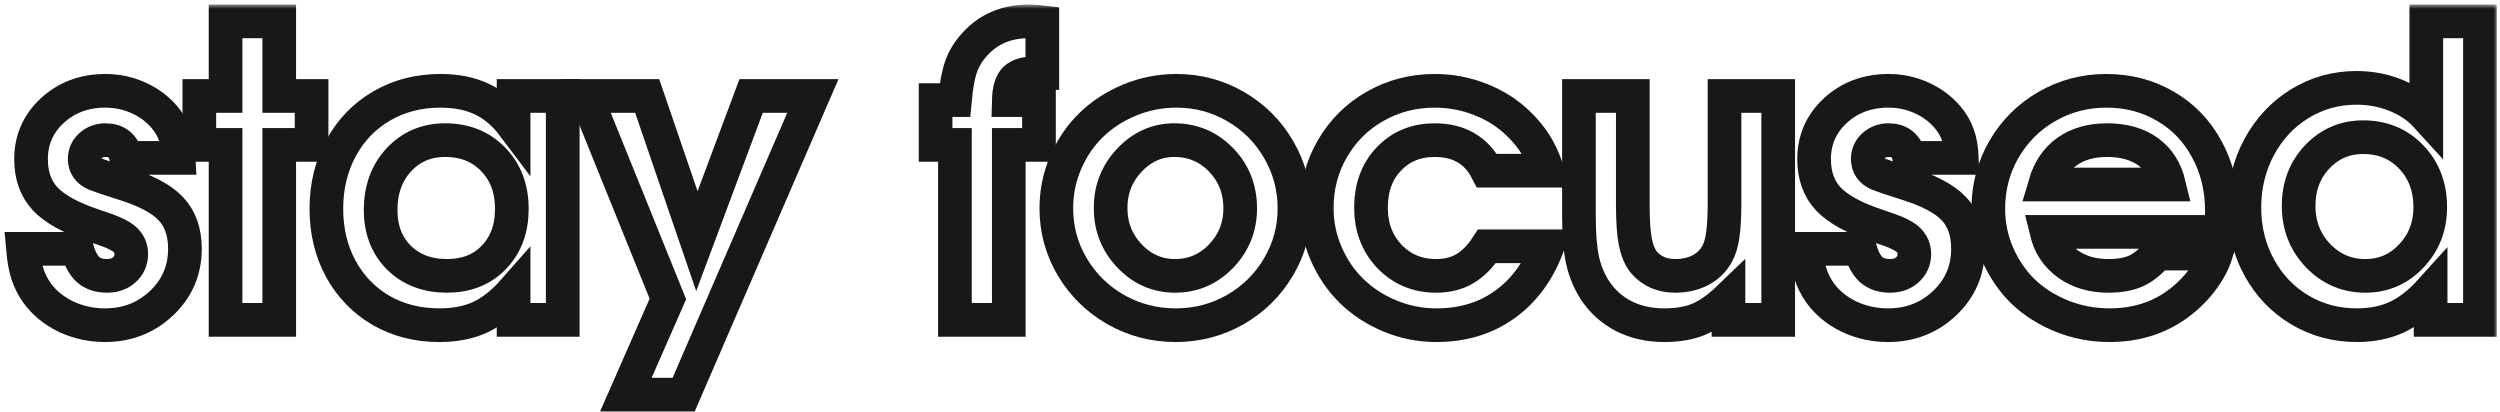
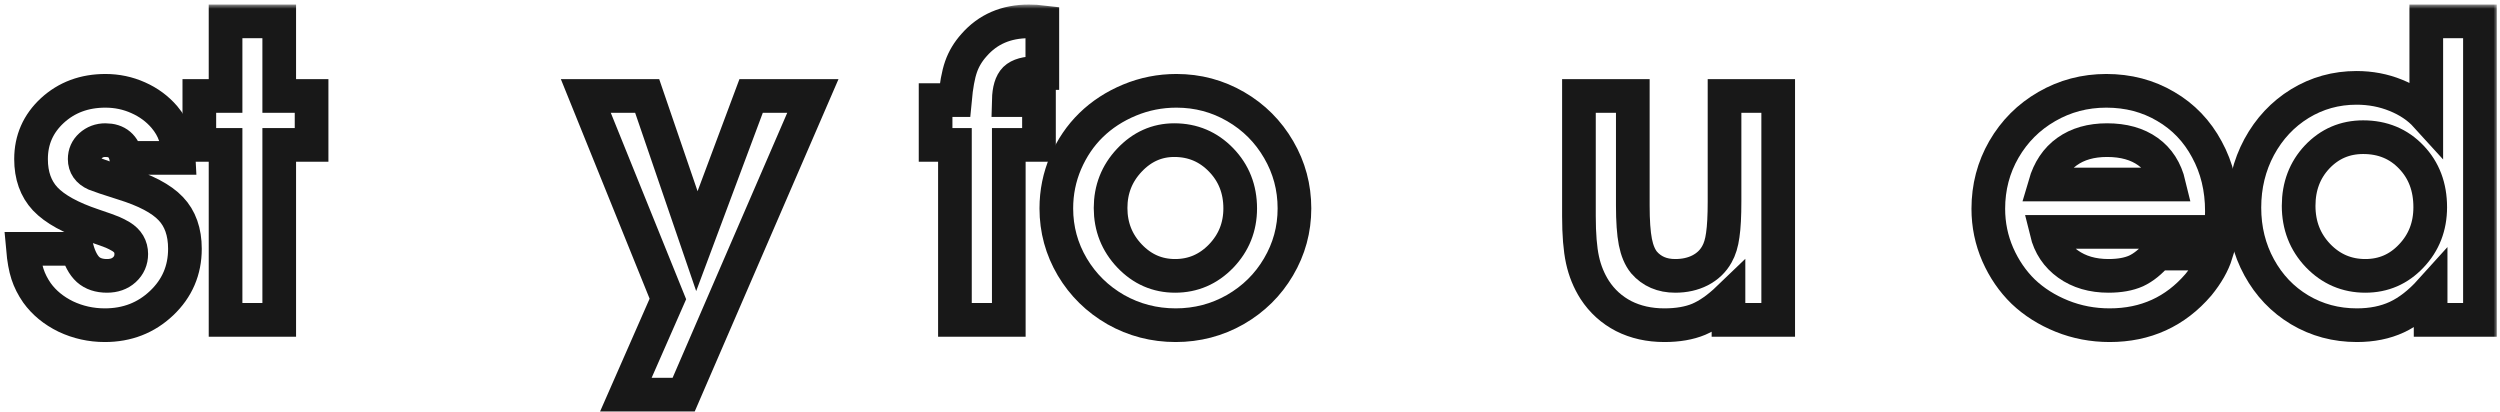
<svg xmlns="http://www.w3.org/2000/svg" width="297" height="49" viewBox="0 0 297 49" fill="none">
  <mask id="path-1-outside-1_50_4" maskUnits="userSpaceOnUse" x="-0.273" y="0.539" width="297" height="49" fill="black">
    <rect fill="white" x="-0.273" y="0.539" width="297" height="49" />
    <path d="M2.727 29.562C2.727 29.562 4.867 29.562 9.148 29.562C9.461 30.688 9.898 31.508 10.461 32.023C11.023 32.523 11.773 32.773 12.711 32.773C13.555 32.773 14.242 32.531 14.773 32.047C15.32 31.547 15.594 30.922 15.594 30.172C15.594 29.297 15.188 28.609 14.375 28.109C14.031 27.906 13.695 27.734 13.367 27.594C13.039 27.453 12.273 27.18 11.07 26.773C8.414 25.883 6.516 24.836 5.375 23.633C4.25 22.43 3.688 20.852 3.688 18.898C3.688 16.617 4.531 14.695 6.219 13.133C7.922 11.57 10.023 10.789 12.523 10.789C13.898 10.789 15.195 11.062 16.414 11.609C17.648 12.156 18.688 12.922 19.531 13.906C20.109 14.594 20.523 15.305 20.773 16.039C21.039 16.773 21.195 17.68 21.242 18.758H15.008C14.727 17.352 13.898 16.648 12.523 16.648C11.836 16.648 11.25 16.867 10.766 17.305C10.297 17.727 10.062 18.258 10.062 18.898C10.062 19.711 10.477 20.305 11.305 20.68C11.758 20.867 12.852 21.234 14.586 21.781C17.273 22.609 19.172 23.609 20.281 24.781C21.406 25.953 21.969 27.547 21.969 29.562C21.969 32.109 21.047 34.258 19.203 36.008C17.359 37.758 15.109 38.633 12.453 38.633C10.812 38.633 9.266 38.289 7.812 37.602C6.375 36.898 5.234 35.961 4.391 34.789C3.891 34.07 3.516 33.328 3.266 32.562C3.016 31.797 2.836 30.797 2.727 29.562Z" />
    <path d="M26.797 38C26.797 38 26.797 31.07 26.797 17.211C26.797 17.211 25.758 17.211 23.68 17.211C23.68 17.211 23.68 15.273 23.68 11.398C23.68 11.398 24.719 11.398 26.797 11.398C26.797 11.398 26.797 8.445 26.797 2.539C26.797 2.539 28.922 2.539 33.172 2.539C33.172 2.539 33.172 5.492 33.172 11.398C33.172 11.398 34.453 11.398 37.016 11.398C37.016 11.398 37.016 13.336 37.016 17.211C37.016 17.211 35.734 17.211 33.172 17.211C33.172 17.211 33.172 24.141 33.172 38C33.172 38 31.047 38 26.797 38Z" />
    <path d="M66.852 11.398C66.852 11.398 66.852 20.266 66.852 38C66.852 38 64.906 38 61.016 38C61.016 38 61.016 36.852 61.016 34.555C59.734 36.008 58.406 37.055 57.031 37.695C55.672 38.32 54.055 38.633 52.18 38.633C49.617 38.633 47.312 38.047 45.266 36.875C43.234 35.688 41.641 34.039 40.484 31.93C39.344 29.82 38.773 27.445 38.773 24.805C38.773 22.133 39.352 19.734 40.508 17.609C41.664 15.469 43.273 13.797 45.336 12.594C47.398 11.391 49.727 10.789 52.32 10.789C54.242 10.789 55.898 11.125 57.289 11.797C58.68 12.453 59.922 13.508 61.016 14.961V11.398H66.852ZM52.883 16.648C50.664 16.648 48.828 17.43 47.375 18.992C45.938 20.555 45.219 22.539 45.219 24.945C45.219 27.273 45.945 29.164 47.398 30.617C48.867 32.055 50.766 32.773 53.094 32.773C55.406 32.773 57.266 32.039 58.672 30.57C60.094 29.102 60.805 27.18 60.805 24.805C60.805 22.398 60.062 20.438 58.578 18.922C57.109 17.406 55.211 16.648 52.883 16.648Z" />
-     <path d="M74.352 46.883C74.352 46.883 76.016 43.094 79.344 35.516C79.344 35.516 76.094 27.477 69.594 11.398C69.594 11.398 72.023 11.398 76.883 11.398C76.883 11.398 78.852 17.148 82.789 28.648C82.789 28.648 84.938 22.898 89.234 11.398C89.234 11.398 91.68 11.398 96.57 11.398C96.57 11.398 91.453 23.227 81.219 46.883C81.219 46.883 78.93 46.883 74.352 46.883Z" />
-     <path d="M113.445 38C113.445 38 113.445 31.07 113.445 17.211C113.445 17.211 112.68 17.211 111.148 17.211C111.148 17.211 111.148 15.438 111.148 11.891C111.148 11.891 111.914 11.891 113.445 11.891C113.602 10.188 113.844 8.867 114.172 7.93C114.5 6.992 115.016 6.133 115.719 5.352C117.359 3.477 119.531 2.539 122.234 2.539C122.781 2.539 123.312 2.57 123.828 2.633V8.68C123.828 8.68 123.602 8.68 123.148 8.68C121.93 8.68 121.078 8.914 120.594 9.383C120.125 9.852 119.875 10.688 119.844 11.891H123.43C123.43 11.891 123.43 13.664 123.43 17.211C123.43 17.211 122.234 17.211 119.844 17.211C119.844 17.211 119.844 24.141 119.844 38C119.844 38 117.711 38 113.445 38Z" />
    <path d="M139.766 10.789C142.297 10.789 144.641 11.414 146.797 12.664C148.953 13.914 150.656 15.617 151.906 17.773C153.156 19.914 153.781 22.242 153.781 24.758C153.781 27.258 153.148 29.578 151.883 31.719C150.633 33.844 148.922 35.531 146.75 36.781C144.578 38.016 142.219 38.633 139.672 38.633C137.109 38.633 134.734 38.016 132.547 36.781C130.375 35.531 128.656 33.844 127.391 31.719C126.125 29.578 125.492 27.258 125.492 24.758C125.492 22.852 125.859 21.039 126.594 19.32C127.344 17.586 128.352 16.102 129.617 14.867C130.898 13.617 132.422 12.625 134.188 11.891C135.953 11.156 137.812 10.789 139.766 10.789ZM139.508 16.648C137.445 16.648 135.664 17.445 134.164 19.039C132.68 20.617 131.938 22.508 131.938 24.711C131.938 26.93 132.688 28.828 134.188 30.406C135.688 31.984 137.492 32.773 139.602 32.773C141.727 32.773 143.547 31.992 145.062 30.43C146.578 28.852 147.336 26.961 147.336 24.758C147.336 22.477 146.578 20.555 145.062 18.992C143.547 17.43 141.695 16.648 139.508 16.648Z" />
    <path d="M176.656 29.258C176.656 29.258 179.055 29.258 183.852 29.258C182.742 32.242 181.039 34.555 178.742 36.195C176.461 37.82 173.766 38.633 170.656 38.633C168.719 38.633 166.867 38.266 165.102 37.531C163.352 36.797 161.844 35.812 160.578 34.578C159.312 33.344 158.305 31.867 157.555 30.148C156.805 28.43 156.43 26.617 156.43 24.711C156.43 22.148 157.047 19.805 158.281 17.68C159.516 15.539 161.203 13.859 163.344 12.641C165.5 11.406 167.867 10.789 170.445 10.789C172.352 10.789 174.164 11.133 175.883 11.82C177.617 12.492 179.133 13.461 180.43 14.727C181.273 15.555 181.938 16.367 182.422 17.164C182.922 17.945 183.398 18.984 183.852 20.281H176.656C175.406 17.859 173.336 16.648 170.445 16.648C168.227 16.648 166.406 17.398 164.984 18.898C163.578 20.383 162.875 22.305 162.875 24.664C162.875 26.992 163.609 28.93 165.078 30.477C166.562 32.008 168.406 32.773 170.609 32.773C171.922 32.773 173.055 32.492 174.008 31.93C174.977 31.367 175.859 30.477 176.656 29.258Z" />
    <path d="M211.25 11.398C211.25 11.398 211.25 20.266 211.25 38C211.25 38 209.281 38 205.344 38C205.344 38 205.344 37.148 205.344 35.445C204.125 36.617 202.945 37.445 201.805 37.93C200.68 38.398 199.32 38.633 197.727 38.633C195.93 38.633 194.32 38.273 192.898 37.555C191.477 36.82 190.328 35.781 189.453 34.438C188.766 33.359 188.281 32.172 188 30.875C187.719 29.578 187.578 27.844 187.578 25.672V11.398H193.977V24.406C193.977 26.25 194.078 27.695 194.281 28.742C194.484 29.773 194.828 30.586 195.312 31.18C196.234 32.242 197.469 32.773 199.016 32.773C200.125 32.773 201.109 32.555 201.969 32.117C202.844 31.664 203.508 31.031 203.961 30.219C204.305 29.625 204.539 28.859 204.664 27.922C204.805 26.969 204.875 25.641 204.875 23.938V11.398H211.25Z" />
    <path d="M214.555 29.562C214.555 29.562 216.695 29.562 220.977 29.562C221.289 30.688 221.727 31.508 222.289 32.023C222.852 32.523 223.602 32.773 224.539 32.773C225.383 32.773 226.07 32.531 226.602 32.047C227.148 31.547 227.422 30.922 227.422 30.172C227.422 29.297 227.016 28.609 226.203 28.109C225.859 27.906 225.523 27.734 225.195 27.594C224.867 27.453 224.102 27.18 222.898 26.773C220.242 25.883 218.344 24.836 217.203 23.633C216.078 22.43 215.516 20.852 215.516 18.898C215.516 16.617 216.359 14.695 218.047 13.133C219.75 11.57 221.852 10.789 224.352 10.789C225.727 10.789 227.023 11.062 228.242 11.609C229.477 12.156 230.516 12.922 231.359 13.906C231.938 14.594 232.352 15.305 232.602 16.039C232.867 16.773 233.023 17.68 233.07 18.758H226.836C226.555 17.352 225.727 16.648 224.352 16.648C223.664 16.648 223.078 16.867 222.594 17.305C222.125 17.727 221.891 18.258 221.891 18.898C221.891 19.711 222.305 20.305 223.133 20.68C223.586 20.867 224.68 21.234 226.414 21.781C229.102 22.609 231 23.609 232.109 24.781C233.234 25.953 233.797 27.547 233.797 29.562C233.797 32.109 232.875 34.258 231.031 36.008C229.188 37.758 226.938 38.633 224.281 38.633C222.641 38.633 221.094 38.289 219.641 37.602C218.203 36.898 217.062 35.961 216.219 34.789C215.719 34.07 215.344 33.328 215.094 32.562C214.844 31.797 214.664 30.797 214.555 29.562Z" />
    <path d="M263.727 27.547C263.727 27.547 256.859 27.547 243.125 27.547C243.516 29.156 244.367 30.43 245.68 31.367C246.992 32.305 248.594 32.773 250.484 32.773C251.797 32.773 252.891 32.578 253.766 32.188C254.641 31.781 255.492 31.094 256.32 30.125H263.281C262.906 31.328 262.203 32.562 261.172 33.828C258.422 37.031 254.906 38.633 250.625 38.633C248.625 38.633 246.734 38.273 244.953 37.555C243.172 36.836 241.641 35.867 240.359 34.648C239.094 33.414 238.086 31.945 237.336 30.242C236.586 28.523 236.211 26.711 236.211 24.805C236.211 22.242 236.828 19.891 238.062 17.75C239.312 15.594 241.008 13.898 243.148 12.664C245.305 11.414 247.664 10.789 250.227 10.789C252.836 10.789 255.188 11.406 257.281 12.641C259.375 13.859 261.008 15.562 262.18 17.75C263.367 19.922 263.961 22.367 263.961 25.086C263.961 25.961 263.883 26.781 263.727 27.547ZM242.938 21.922H257.68C257.273 20.219 256.438 18.914 255.172 18.008C253.906 17.102 252.289 16.648 250.32 16.648C248.414 16.648 246.828 17.102 245.562 18.008C244.312 18.898 243.438 20.203 242.938 21.922Z" />
    <path d="M294.617 2.539C294.617 2.539 294.617 14.359 294.617 38C294.617 38 292.664 38 288.758 38C288.758 38 288.758 36.852 288.758 34.555C287.461 35.992 286.125 37.031 284.75 37.672C283.375 38.312 281.789 38.633 279.992 38.633C277.508 38.633 275.242 38.023 273.195 36.805C271.164 35.586 269.562 33.906 268.391 31.766C267.219 29.625 266.633 27.258 266.633 24.664C266.633 22.055 267.219 19.656 268.391 17.469C269.578 15.281 271.188 13.562 273.219 12.312C275.266 11.062 277.508 10.438 279.945 10.438C281.617 10.438 283.18 10.734 284.633 11.328C286.102 11.922 287.305 12.734 288.242 13.766V2.539H294.617ZM280.742 16.297C278.586 16.297 276.766 17.078 275.281 18.641C273.812 20.203 273.078 22.141 273.078 24.453C273.078 26.781 273.844 28.75 275.375 30.359C276.922 31.969 278.797 32.773 281 32.773C283.156 32.773 284.977 31.984 286.461 30.406C287.961 28.828 288.711 26.898 288.711 24.617C288.711 22.211 287.961 20.227 286.461 18.664C284.961 17.086 283.055 16.297 280.742 16.297Z" />
  </mask>
  <path d="M2.727 29.562C2.727 29.562 4.867 29.562 9.148 29.562C9.461 30.688 9.898 31.508 10.461 32.023C11.023 32.523 11.773 32.773 12.711 32.773C13.555 32.773 14.242 32.531 14.773 32.047C15.32 31.547 15.594 30.922 15.594 30.172C15.594 29.297 15.188 28.609 14.375 28.109C14.031 27.906 13.695 27.734 13.367 27.594C13.039 27.453 12.273 27.18 11.07 26.773C8.414 25.883 6.516 24.836 5.375 23.633C4.25 22.43 3.688 20.852 3.688 18.898C3.688 16.617 4.531 14.695 6.219 13.133C7.922 11.57 10.023 10.789 12.523 10.789C13.898 10.789 15.195 11.062 16.414 11.609C17.648 12.156 18.688 12.922 19.531 13.906C20.109 14.594 20.523 15.305 20.773 16.039C21.039 16.773 21.195 17.68 21.242 18.758H15.008C14.727 17.352 13.898 16.648 12.523 16.648C11.836 16.648 11.25 16.867 10.766 17.305C10.297 17.727 10.062 18.258 10.062 18.898C10.062 19.711 10.477 20.305 11.305 20.68C11.758 20.867 12.852 21.234 14.586 21.781C17.273 22.609 19.172 23.609 20.281 24.781C21.406 25.953 21.969 27.547 21.969 29.562C21.969 32.109 21.047 34.258 19.203 36.008C17.359 37.758 15.109 38.633 12.453 38.633C10.812 38.633 9.266 38.289 7.812 37.602C6.375 36.898 5.234 35.961 4.391 34.789C3.891 34.07 3.516 33.328 3.266 32.562C3.016 31.797 2.836 30.797 2.727 29.562Z" stroke="#181818" stroke-width="4" mask="url(#path-1-outside-1_50_4)" />
  <path d="M26.797 38C26.797 38 26.797 31.07 26.797 17.211C26.797 17.211 25.758 17.211 23.68 17.211C23.68 17.211 23.68 15.273 23.68 11.398C23.68 11.398 24.719 11.398 26.797 11.398C26.797 11.398 26.797 8.445 26.797 2.539C26.797 2.539 28.922 2.539 33.172 2.539C33.172 2.539 33.172 5.492 33.172 11.398C33.172 11.398 34.453 11.398 37.016 11.398C37.016 11.398 37.016 13.336 37.016 17.211C37.016 17.211 35.734 17.211 33.172 17.211C33.172 17.211 33.172 24.141 33.172 38C33.172 38 31.047 38 26.797 38Z" stroke="#181818" stroke-width="4" mask="url(#path-1-outside-1_50_4)" />
-   <path d="M66.852 11.398C66.852 11.398 66.852 20.266 66.852 38C66.852 38 64.906 38 61.016 38C61.016 38 61.016 36.852 61.016 34.555C59.734 36.008 58.406 37.055 57.031 37.695C55.672 38.32 54.055 38.633 52.18 38.633C49.617 38.633 47.312 38.047 45.266 36.875C43.234 35.688 41.641 34.039 40.484 31.93C39.344 29.82 38.773 27.445 38.773 24.805C38.773 22.133 39.352 19.734 40.508 17.609C41.664 15.469 43.273 13.797 45.336 12.594C47.398 11.391 49.727 10.789 52.32 10.789C54.242 10.789 55.898 11.125 57.289 11.797C58.68 12.453 59.922 13.508 61.016 14.961V11.398H66.852ZM52.883 16.648C50.664 16.648 48.828 17.43 47.375 18.992C45.938 20.555 45.219 22.539 45.219 24.945C45.219 27.273 45.945 29.164 47.398 30.617C48.867 32.055 50.766 32.773 53.094 32.773C55.406 32.773 57.266 32.039 58.672 30.57C60.094 29.102 60.805 27.18 60.805 24.805C60.805 22.398 60.062 20.438 58.578 18.922C57.109 17.406 55.211 16.648 52.883 16.648Z" stroke="#181818" stroke-width="4" mask="url(#path-1-outside-1_50_4)" />
  <path d="M74.352 46.883C74.352 46.883 76.016 43.094 79.344 35.516C79.344 35.516 76.094 27.477 69.594 11.398C69.594 11.398 72.023 11.398 76.883 11.398C76.883 11.398 78.852 17.148 82.789 28.648C82.789 28.648 84.938 22.898 89.234 11.398C89.234 11.398 91.68 11.398 96.57 11.398C96.57 11.398 91.453 23.227 81.219 46.883C81.219 46.883 78.93 46.883 74.352 46.883Z" stroke="#181818" stroke-width="4" mask="url(#path-1-outside-1_50_4)" />
  <path d="M113.445 38C113.445 38 113.445 31.07 113.445 17.211C113.445 17.211 112.68 17.211 111.148 17.211C111.148 17.211 111.148 15.438 111.148 11.891C111.148 11.891 111.914 11.891 113.445 11.891C113.602 10.188 113.844 8.867 114.172 7.93C114.5 6.992 115.016 6.133 115.719 5.352C117.359 3.477 119.531 2.539 122.234 2.539C122.781 2.539 123.312 2.57 123.828 2.633V8.68C123.828 8.68 123.602 8.68 123.148 8.68C121.93 8.68 121.078 8.914 120.594 9.383C120.125 9.852 119.875 10.688 119.844 11.891H123.43C123.43 11.891 123.43 13.664 123.43 17.211C123.43 17.211 122.234 17.211 119.844 17.211C119.844 17.211 119.844 24.141 119.844 38C119.844 38 117.711 38 113.445 38Z" stroke="#181818" stroke-width="4" mask="url(#path-1-outside-1_50_4)" />
  <path d="M139.766 10.789C142.297 10.789 144.641 11.414 146.797 12.664C148.953 13.914 150.656 15.617 151.906 17.773C153.156 19.914 153.781 22.242 153.781 24.758C153.781 27.258 153.148 29.578 151.883 31.719C150.633 33.844 148.922 35.531 146.75 36.781C144.578 38.016 142.219 38.633 139.672 38.633C137.109 38.633 134.734 38.016 132.547 36.781C130.375 35.531 128.656 33.844 127.391 31.719C126.125 29.578 125.492 27.258 125.492 24.758C125.492 22.852 125.859 21.039 126.594 19.32C127.344 17.586 128.352 16.102 129.617 14.867C130.898 13.617 132.422 12.625 134.188 11.891C135.953 11.156 137.812 10.789 139.766 10.789ZM139.508 16.648C137.445 16.648 135.664 17.445 134.164 19.039C132.68 20.617 131.938 22.508 131.938 24.711C131.938 26.93 132.688 28.828 134.188 30.406C135.688 31.984 137.492 32.773 139.602 32.773C141.727 32.773 143.547 31.992 145.062 30.43C146.578 28.852 147.336 26.961 147.336 24.758C147.336 22.477 146.578 20.555 145.062 18.992C143.547 17.43 141.695 16.648 139.508 16.648Z" stroke="#181818" stroke-width="4" mask="url(#path-1-outside-1_50_4)" />
-   <path d="M176.656 29.258C176.656 29.258 179.055 29.258 183.852 29.258C182.742 32.242 181.039 34.555 178.742 36.195C176.461 37.82 173.766 38.633 170.656 38.633C168.719 38.633 166.867 38.266 165.102 37.531C163.352 36.797 161.844 35.812 160.578 34.578C159.312 33.344 158.305 31.867 157.555 30.148C156.805 28.43 156.43 26.617 156.43 24.711C156.43 22.148 157.047 19.805 158.281 17.68C159.516 15.539 161.203 13.859 163.344 12.641C165.5 11.406 167.867 10.789 170.445 10.789C172.352 10.789 174.164 11.133 175.883 11.82C177.617 12.492 179.133 13.461 180.43 14.727C181.273 15.555 181.938 16.367 182.422 17.164C182.922 17.945 183.398 18.984 183.852 20.281H176.656C175.406 17.859 173.336 16.648 170.445 16.648C168.227 16.648 166.406 17.398 164.984 18.898C163.578 20.383 162.875 22.305 162.875 24.664C162.875 26.992 163.609 28.93 165.078 30.477C166.562 32.008 168.406 32.773 170.609 32.773C171.922 32.773 173.055 32.492 174.008 31.93C174.977 31.367 175.859 30.477 176.656 29.258Z" stroke="#181818" stroke-width="4" mask="url(#path-1-outside-1_50_4)" />
  <path d="M211.25 11.398C211.25 11.398 211.25 20.266 211.25 38C211.25 38 209.281 38 205.344 38C205.344 38 205.344 37.148 205.344 35.445C204.125 36.617 202.945 37.445 201.805 37.93C200.68 38.398 199.32 38.633 197.727 38.633C195.93 38.633 194.32 38.273 192.898 37.555C191.477 36.82 190.328 35.781 189.453 34.438C188.766 33.359 188.281 32.172 188 30.875C187.719 29.578 187.578 27.844 187.578 25.672V11.398H193.977V24.406C193.977 26.25 194.078 27.695 194.281 28.742C194.484 29.773 194.828 30.586 195.312 31.18C196.234 32.242 197.469 32.773 199.016 32.773C200.125 32.773 201.109 32.555 201.969 32.117C202.844 31.664 203.508 31.031 203.961 30.219C204.305 29.625 204.539 28.859 204.664 27.922C204.805 26.969 204.875 25.641 204.875 23.938V11.398H211.25Z" stroke="#181818" stroke-width="4" mask="url(#path-1-outside-1_50_4)" />
-   <path d="M214.555 29.562C214.555 29.562 216.695 29.562 220.977 29.562C221.289 30.688 221.727 31.508 222.289 32.023C222.852 32.523 223.602 32.773 224.539 32.773C225.383 32.773 226.07 32.531 226.602 32.047C227.148 31.547 227.422 30.922 227.422 30.172C227.422 29.297 227.016 28.609 226.203 28.109C225.859 27.906 225.523 27.734 225.195 27.594C224.867 27.453 224.102 27.18 222.898 26.773C220.242 25.883 218.344 24.836 217.203 23.633C216.078 22.43 215.516 20.852 215.516 18.898C215.516 16.617 216.359 14.695 218.047 13.133C219.75 11.57 221.852 10.789 224.352 10.789C225.727 10.789 227.023 11.062 228.242 11.609C229.477 12.156 230.516 12.922 231.359 13.906C231.938 14.594 232.352 15.305 232.602 16.039C232.867 16.773 233.023 17.68 233.07 18.758H226.836C226.555 17.352 225.727 16.648 224.352 16.648C223.664 16.648 223.078 16.867 222.594 17.305C222.125 17.727 221.891 18.258 221.891 18.898C221.891 19.711 222.305 20.305 223.133 20.68C223.586 20.867 224.68 21.234 226.414 21.781C229.102 22.609 231 23.609 232.109 24.781C233.234 25.953 233.797 27.547 233.797 29.562C233.797 32.109 232.875 34.258 231.031 36.008C229.188 37.758 226.938 38.633 224.281 38.633C222.641 38.633 221.094 38.289 219.641 37.602C218.203 36.898 217.062 35.961 216.219 34.789C215.719 34.07 215.344 33.328 215.094 32.562C214.844 31.797 214.664 30.797 214.555 29.562Z" stroke="#181818" stroke-width="4" mask="url(#path-1-outside-1_50_4)" />
  <path d="M263.727 27.547C263.727 27.547 256.859 27.547 243.125 27.547C243.516 29.156 244.367 30.43 245.68 31.367C246.992 32.305 248.594 32.773 250.484 32.773C251.797 32.773 252.891 32.578 253.766 32.188C254.641 31.781 255.492 31.094 256.32 30.125H263.281C262.906 31.328 262.203 32.562 261.172 33.828C258.422 37.031 254.906 38.633 250.625 38.633C248.625 38.633 246.734 38.273 244.953 37.555C243.172 36.836 241.641 35.867 240.359 34.648C239.094 33.414 238.086 31.945 237.336 30.242C236.586 28.523 236.211 26.711 236.211 24.805C236.211 22.242 236.828 19.891 238.062 17.75C239.312 15.594 241.008 13.898 243.148 12.664C245.305 11.414 247.664 10.789 250.227 10.789C252.836 10.789 255.188 11.406 257.281 12.641C259.375 13.859 261.008 15.562 262.18 17.75C263.367 19.922 263.961 22.367 263.961 25.086C263.961 25.961 263.883 26.781 263.727 27.547ZM242.938 21.922H257.68C257.273 20.219 256.438 18.914 255.172 18.008C253.906 17.102 252.289 16.648 250.32 16.648C248.414 16.648 246.828 17.102 245.562 18.008C244.312 18.898 243.438 20.203 242.938 21.922Z" stroke="#181818" stroke-width="4" mask="url(#path-1-outside-1_50_4)" />
  <path d="M294.617 2.539C294.617 2.539 294.617 14.359 294.617 38C294.617 38 292.664 38 288.758 38C288.758 38 288.758 36.852 288.758 34.555C287.461 35.992 286.125 37.031 284.75 37.672C283.375 38.312 281.789 38.633 279.992 38.633C277.508 38.633 275.242 38.023 273.195 36.805C271.164 35.586 269.562 33.906 268.391 31.766C267.219 29.625 266.633 27.258 266.633 24.664C266.633 22.055 267.219 19.656 268.391 17.469C269.578 15.281 271.188 13.562 273.219 12.312C275.266 11.062 277.508 10.438 279.945 10.438C281.617 10.438 283.18 10.734 284.633 11.328C286.102 11.922 287.305 12.734 288.242 13.766V2.539H294.617ZM280.742 16.297C278.586 16.297 276.766 17.078 275.281 18.641C273.812 20.203 273.078 22.141 273.078 24.453C273.078 26.781 273.844 28.75 275.375 30.359C276.922 31.969 278.797 32.773 281 32.773C283.156 32.773 284.977 31.984 286.461 30.406C287.961 28.828 288.711 26.898 288.711 24.617C288.711 22.211 287.961 20.227 286.461 18.664C284.961 17.086 283.055 16.297 280.742 16.297Z" stroke="#181818" stroke-width="4" mask="url(#path-1-outside-1_50_4)" />
</svg>